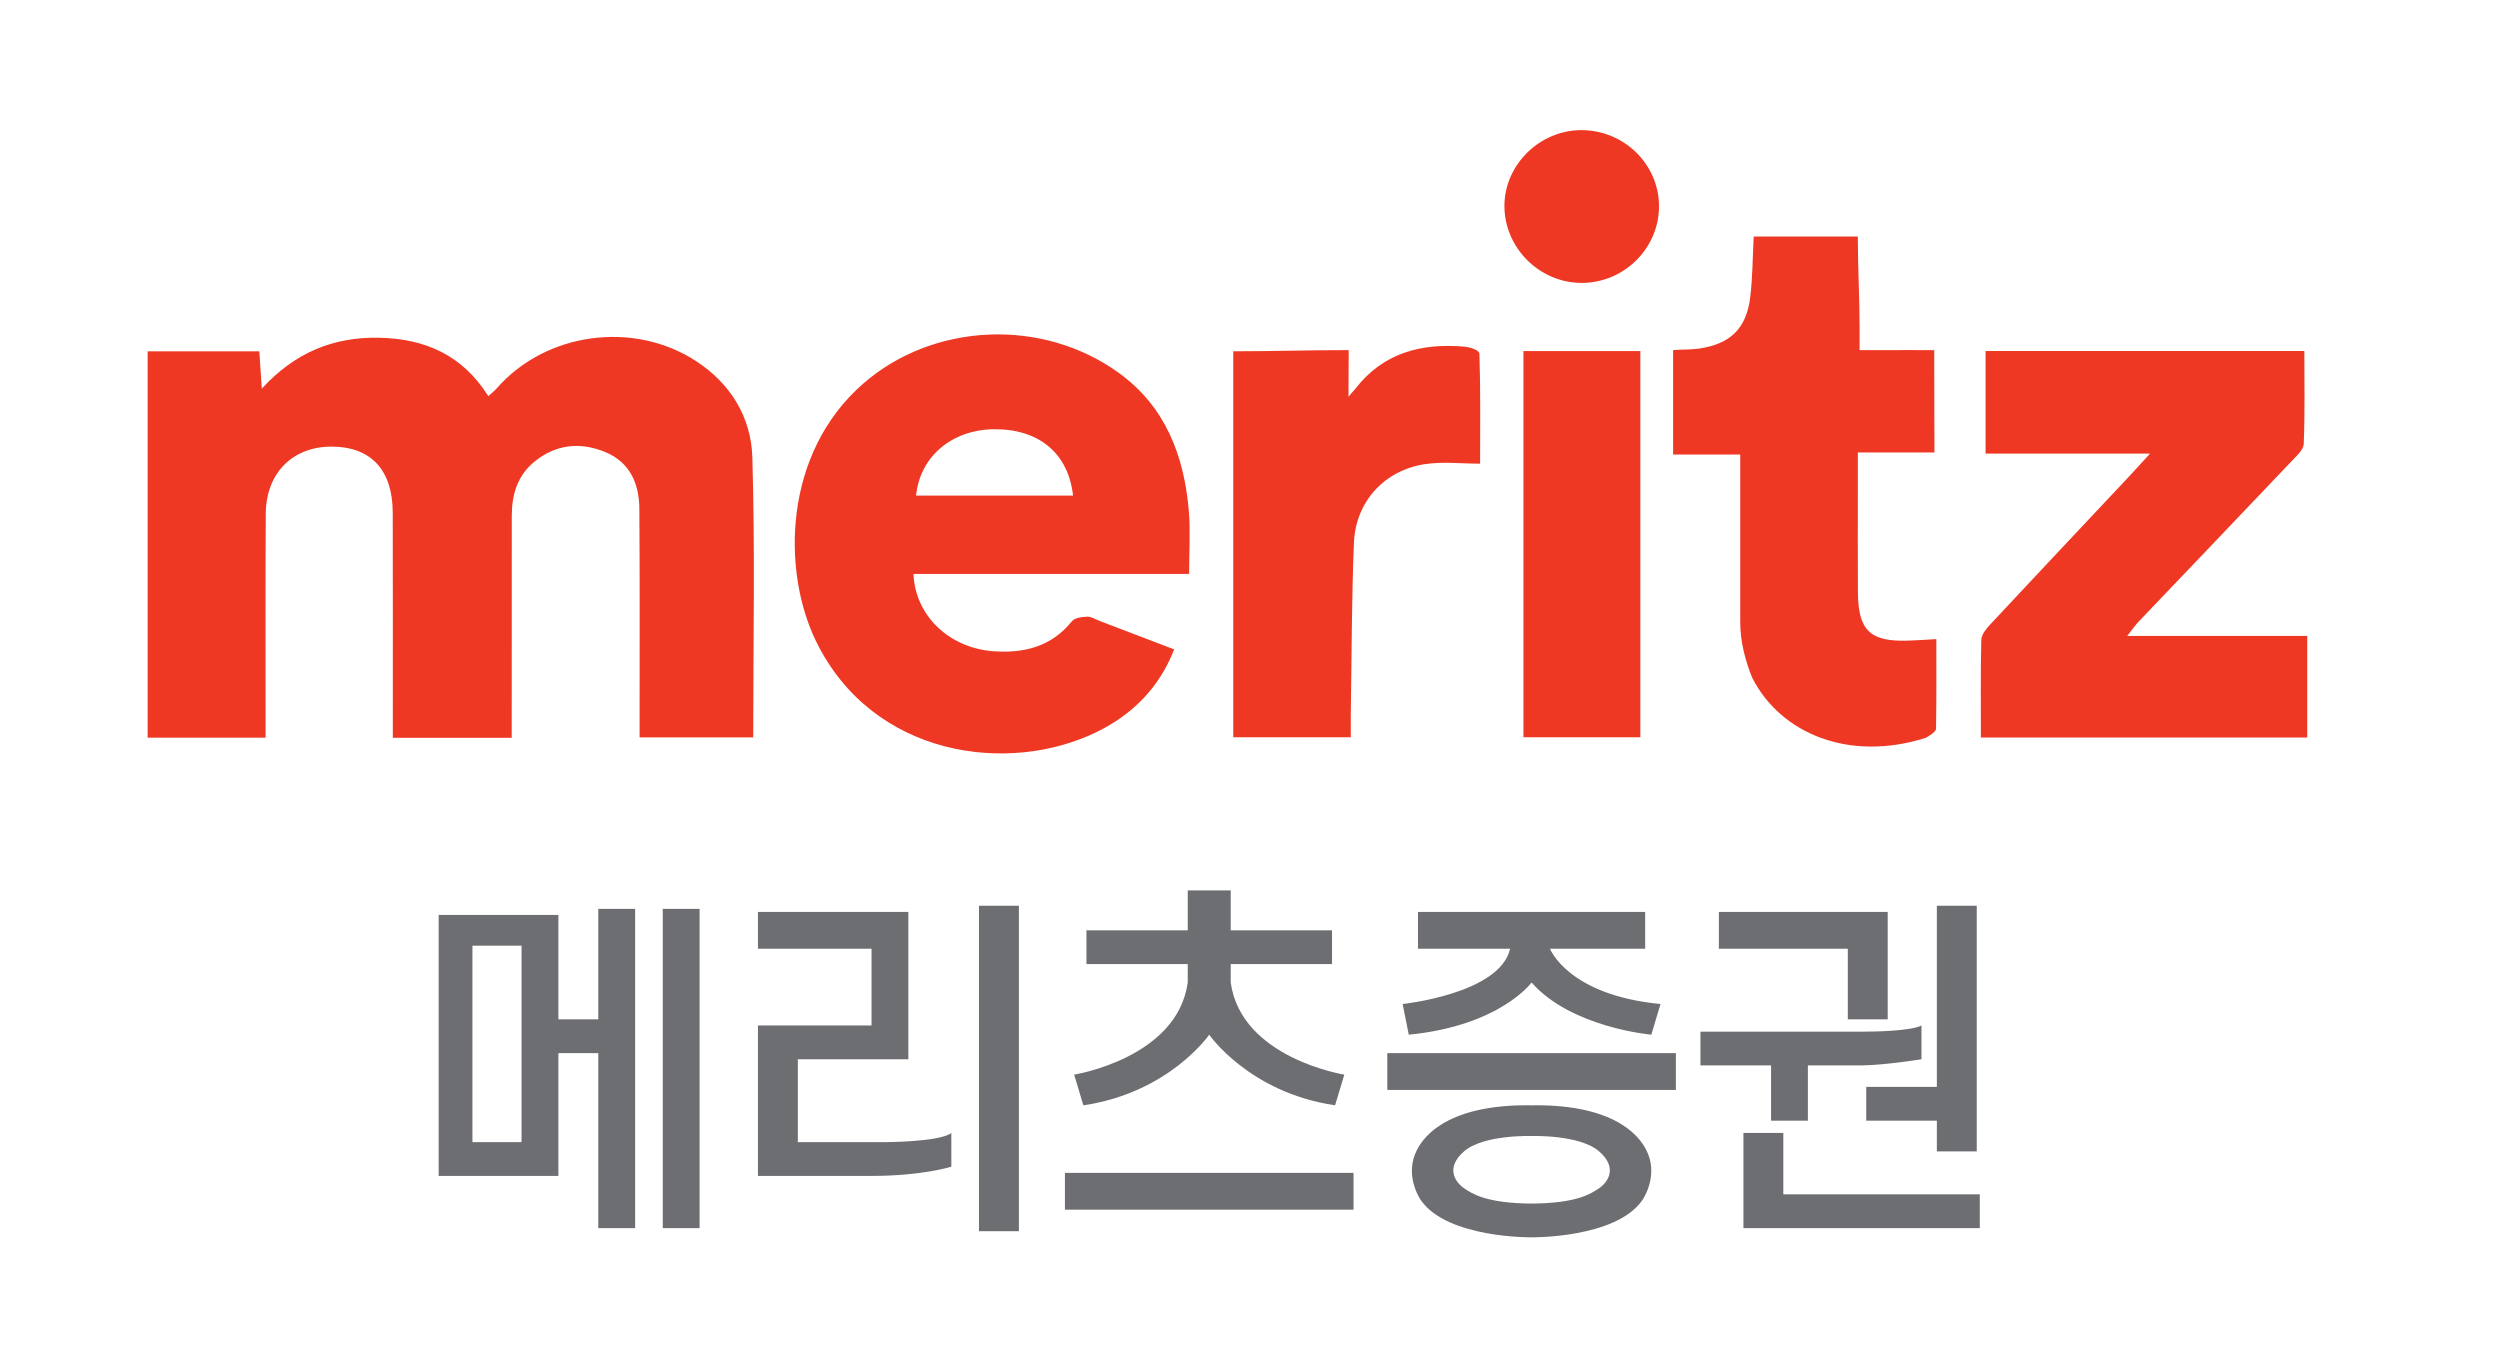
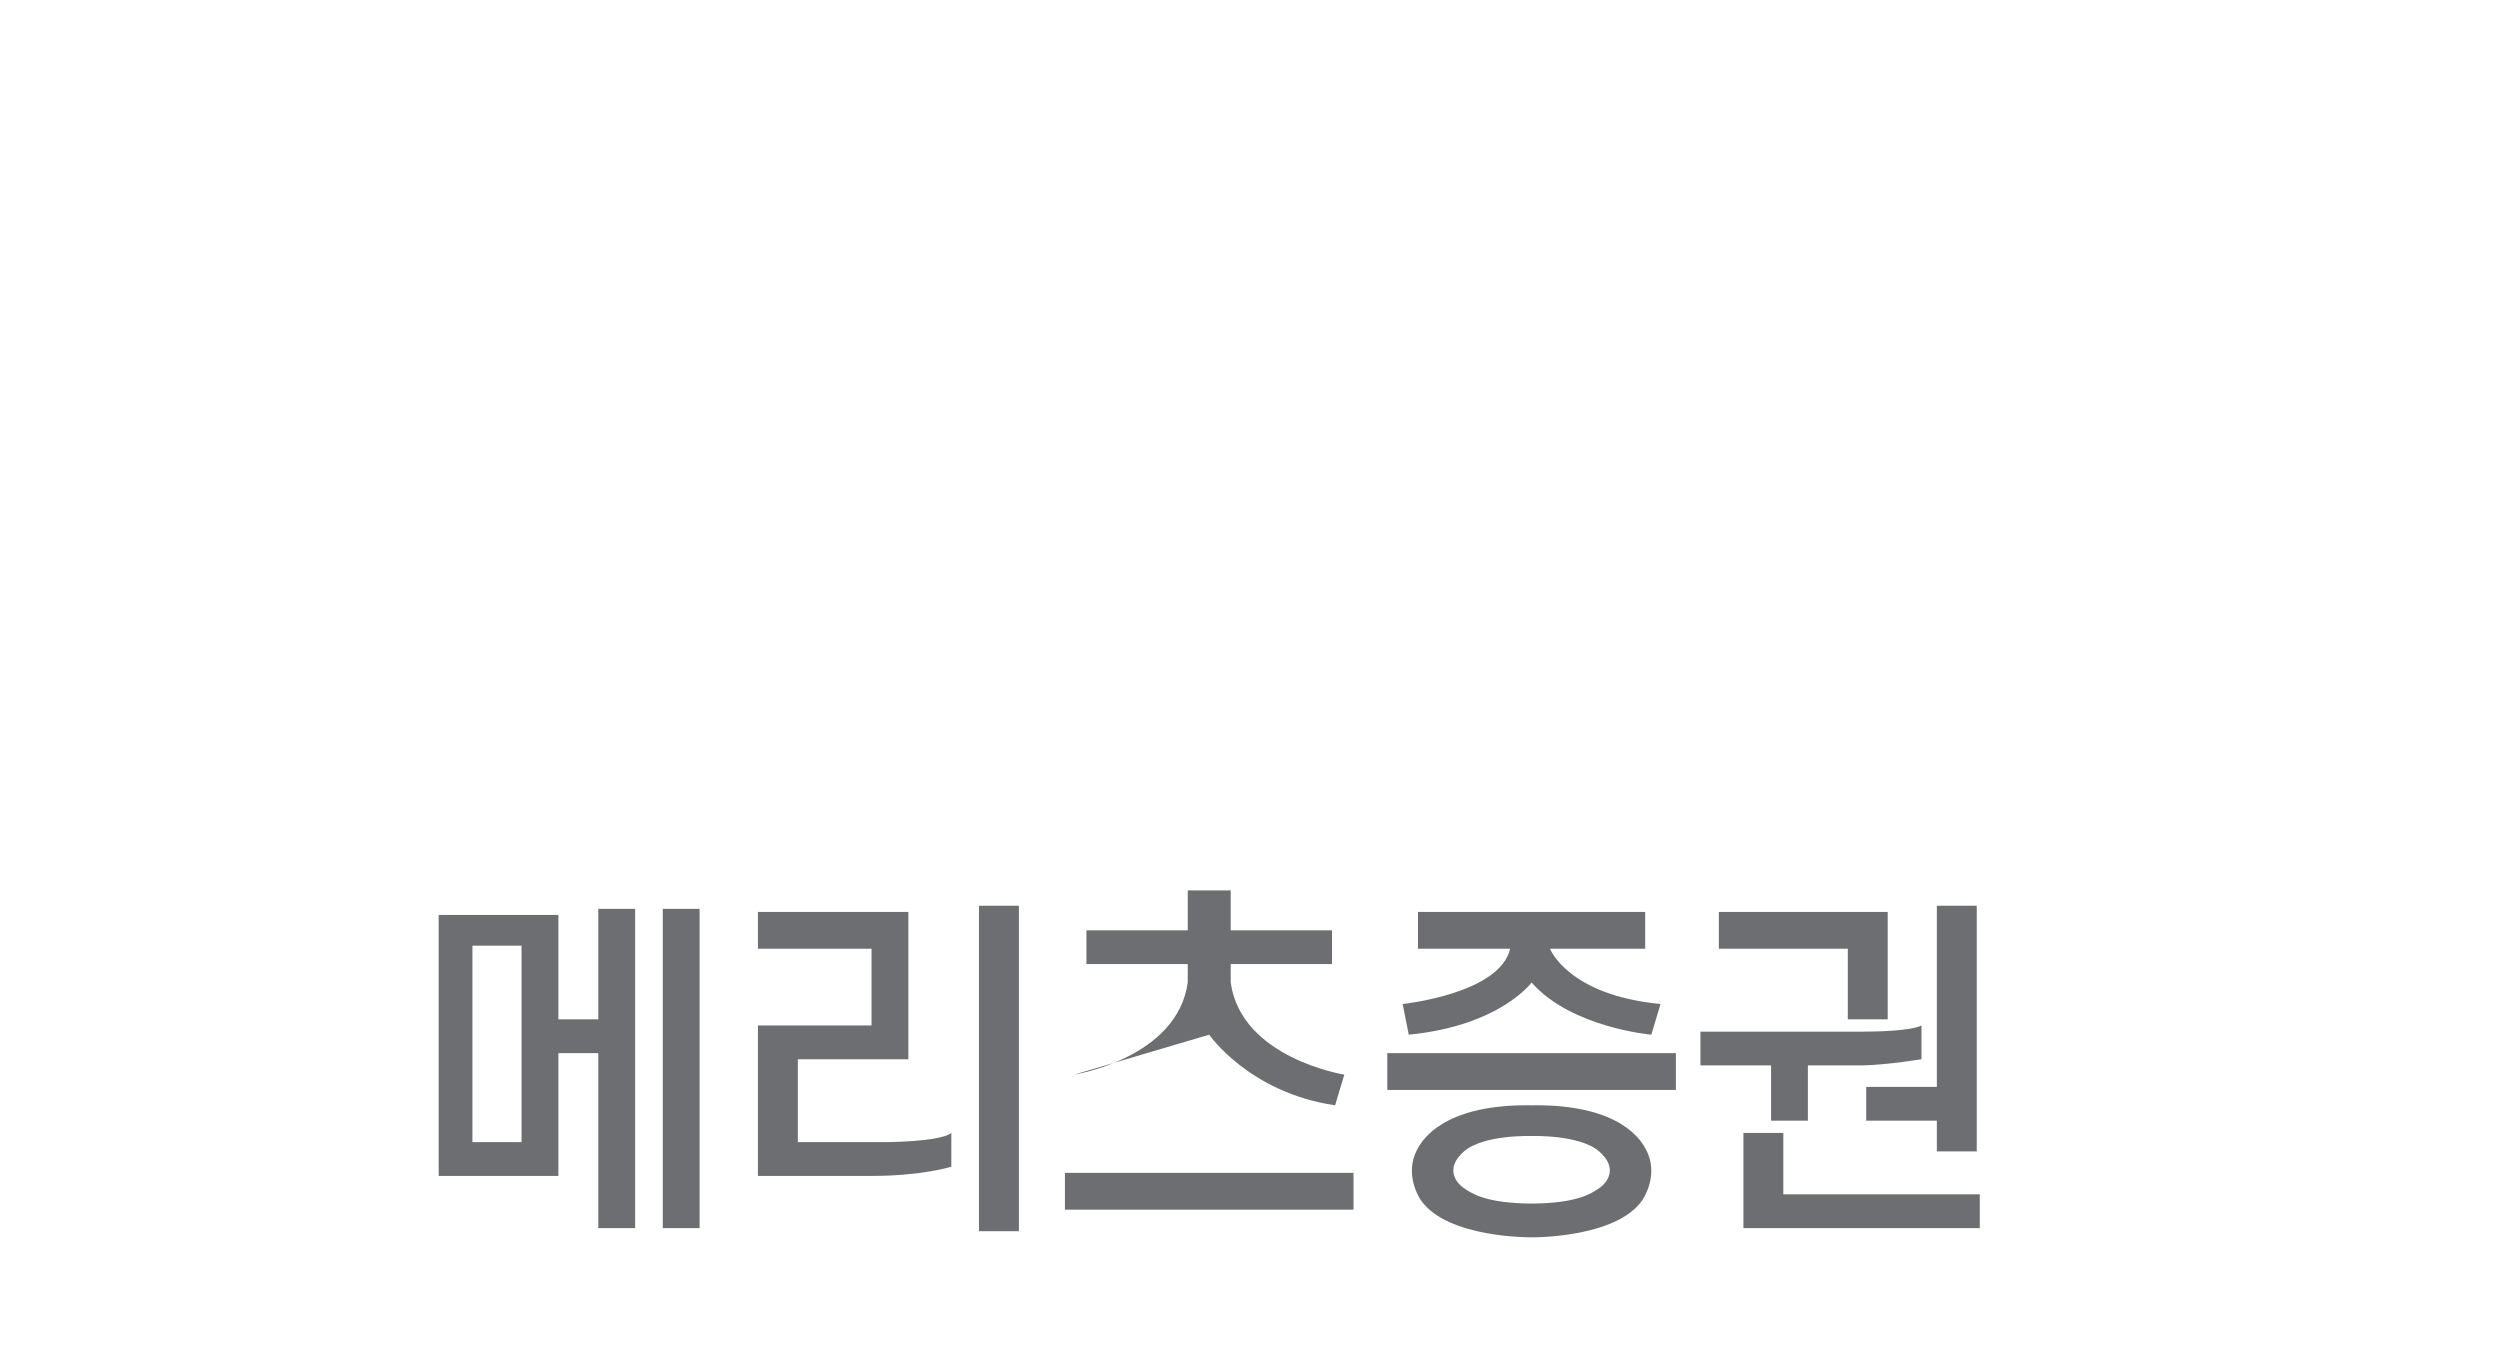
<svg xmlns="http://www.w3.org/2000/svg" width="73" height="40" viewBox="0 0 73 40" fill="none">
-   <path fill-rule="evenodd" clip-rule="evenodd" d="M67.37 21.535H57.842C57.842 20.562 57.83 19.622 57.854 18.683C57.858 18.532 57.995 18.362 58.111 18.238C59.445 16.807 60.786 15.385 62.126 13.959C62.311 13.762 62.492 13.56 62.781 13.245H57.979V10.249H67.287C67.287 11.163 67.306 12.063 67.269 12.96C67.262 13.137 67.054 13.321 66.909 13.473C65.426 15.036 63.935 16.592 62.448 18.152C62.362 18.241 62.291 18.346 62.114 18.569H67.371V21.536L67.37 21.535ZM56.218 21.549C54.003 22.249 52.002 21.429 51.168 19.797C50.96 19.294 50.815 18.723 50.815 18.174V13.273H48.855V10.223C49.126 10.199 49.347 10.215 49.593 10.181C50.517 10.052 50.993 9.603 51.106 8.682C51.177 8.11 51.175 7.529 51.208 6.906H54.248C54.248 7.787 54.3 8.692 54.3 9.571V10.224H55.498V10.222C55.819 10.223 56.142 10.224 56.479 10.224C56.479 11.248 56.486 12.187 56.486 13.212H54.249C54.249 13.639 54.249 13.995 54.249 14.35C54.249 15.328 54.244 16.305 54.251 17.283C54.259 18.416 54.604 18.744 55.726 18.706C55.938 18.699 56.261 18.68 56.541 18.662C56.541 19.554 56.547 20.417 56.532 21.281C56.53 21.374 56.312 21.502 56.219 21.55L56.218 21.549ZM46.206 8.261C44.96 8.273 43.919 7.237 43.929 5.993C43.94 4.805 44.962 3.803 46.168 3.8C47.415 3.797 48.434 4.787 48.443 6.009C48.451 7.234 47.443 8.248 46.207 8.261H46.206ZM41.617 13.551C40.425 13.73 39.584 14.645 39.535 15.849C39.468 17.492 39.47 19.139 39.444 20.783C39.441 21.016 39.444 21.249 39.444 21.529H36.011V10.258C37.106 10.258 38.246 10.223 39.382 10.223C39.382 10.659 39.376 11.138 39.376 11.588C39.471 11.461 39.538 11.403 39.571 11.359C40.384 10.302 41.502 10.013 42.761 10.122C42.922 10.136 43.196 10.217 43.199 10.332C43.234 11.359 43.219 12.497 43.219 13.539C42.652 13.539 42.124 13.474 41.618 13.552L41.617 13.551ZM26.674 16.758C26.72 17.979 27.72 18.925 29.015 19.017C29.907 19.08 30.704 18.882 31.3 18.14C31.381 18.038 31.595 18.013 31.749 18.007C31.866 18.003 31.987 18.086 32.105 18.13C32.813 18.4 33.523 18.672 34.286 18.962C33.844 20.093 33.06 20.865 32.032 21.37C29.447 22.64 25.478 22.104 23.829 18.725C22.825 16.666 22.868 13.234 25.212 11.196C27.253 9.422 30.436 9.269 32.676 10.893C34.03 11.874 34.579 13.311 34.714 14.921C34.763 15.508 34.722 16.101 34.722 16.758H26.673H26.674ZM29.014 12.534C27.794 12.55 26.86 13.333 26.75 14.471H31.333C31.194 13.223 30.322 12.518 29.014 12.534ZM18.676 21.533C18.676 21.317 18.676 21.126 18.676 20.935C18.676 18.908 18.684 16.881 18.669 14.854C18.664 14.12 18.393 13.495 17.666 13.197C16.945 12.901 16.242 12.971 15.619 13.47C15.113 13.875 14.944 14.435 14.944 15.058C14.941 17.013 14.942 18.967 14.942 20.922C14.942 21.117 14.942 21.311 14.942 21.544H11.47C11.47 21.326 11.47 21.134 11.47 20.942C11.47 18.951 11.473 16.96 11.468 14.97C11.466 13.727 10.835 13.047 9.695 13.041C8.552 13.034 7.77 13.806 7.761 14.998C7.747 16.953 7.756 18.907 7.755 20.862C7.755 21.075 7.755 21.289 7.755 21.54H4.311V10.259H7.572C7.595 10.592 7.617 10.922 7.645 11.348C8.61 10.293 9.742 9.833 11.076 9.862C12.41 9.89 13.508 10.368 14.258 11.568C14.356 11.478 14.438 11.416 14.505 11.34C15.934 9.702 18.502 9.353 20.328 10.546C21.343 11.209 21.933 12.192 21.968 13.345C22.05 16.055 21.994 18.77 21.994 21.532H18.676V21.533ZM47.898 21.528H44.484V10.252H47.898V21.528Z" fill="#EE3823" />
-   <path fill-rule="evenodd" clip-rule="evenodd" d="M52.073 35.861H50.908V33.082H52.073V34.875H57.81V35.861H52.073ZM56.556 32.723H54.494V31.737H56.556V26.448H57.721V33.62H56.556V32.723ZM54.404 31.11H52.79V32.723H51.715V31.11H49.653V30.124H54.404C54.718 30.124 55.789 30.109 56.107 29.944V30.93C56.107 30.93 55.1 31.095 54.404 31.109V31.11ZM53.956 27.703H50.191V26.628H55.121V29.765H53.956V27.703ZM40.509 30.751H48.936V31.827H40.509V30.751ZM48.487 29.317L48.218 30.213C48.218 30.213 45.879 30.008 44.722 28.689C44.722 28.689 43.805 29.951 41.136 30.213L40.957 29.317C40.957 29.317 43.797 29.021 44.095 27.703H41.405V26.628H48.039V27.703H45.26C45.26 27.703 45.779 29.058 48.487 29.317ZM31.096 34.247H39.523V35.323H31.096V34.247ZM35.309 30.213C35.309 30.213 34.144 31.906 31.634 32.275L31.365 31.379C31.365 31.379 34.377 30.9 34.682 28.689V28.151H31.724V27.165H34.682V26H35.937V27.165H38.895V28.151H35.937V28.689C36.242 30.9 39.254 31.379 39.254 31.379L38.985 32.275C36.475 31.906 35.309 30.213 35.309 30.213ZM28.586 26.448H29.752V35.951H28.586V26.448ZM25.449 34.337H22.132V29.944H25.449V27.703H22.132V26.628H26.524V30.93H23.297V33.351H25.807C25.807 33.351 27.44 33.351 27.779 33.082V34.068C27.779 34.068 26.929 34.337 25.449 34.337ZM19.353 26.538H20.428V35.861H19.353V26.538ZM17.47 30.751H16.305V34.337H12.809V26.717H16.305V29.765H17.47V26.538H18.546V35.861H17.47V30.751ZM15.229 27.614H13.795V33.351H15.229V27.614ZM44.722 32.275C46.901 32.239 47.853 32.999 48.129 33.709C48.405 34.419 47.95 35.054 47.95 35.054C47.17 36.161 44.722 36.13 44.722 36.13C44.722 36.13 42.275 36.161 41.495 35.054C41.495 35.054 41.04 34.419 41.316 33.709C41.592 32.999 42.544 32.239 44.722 32.275ZM42.75 34.696C42.98 34.85 43.386 35.136 44.722 35.144C46.059 35.136 46.464 34.85 46.694 34.696C46.925 34.541 47.266 34.116 46.694 33.62C46.123 33.124 44.722 33.172 44.722 33.172C44.722 33.172 43.321 33.124 42.75 33.62C42.179 34.116 42.52 34.541 42.75 34.696Z" fill="#6D6E72" />
+   <path fill-rule="evenodd" clip-rule="evenodd" d="M52.073 35.861H50.908V33.082H52.073V34.875H57.81V35.861H52.073ZM56.556 32.723H54.494V31.737H56.556V26.448H57.721V33.62H56.556V32.723ZM54.404 31.11H52.79V32.723H51.715V31.11H49.653V30.124H54.404C54.718 30.124 55.789 30.109 56.107 29.944V30.93C56.107 30.93 55.1 31.095 54.404 31.109V31.11ZM53.956 27.703H50.191V26.628H55.121V29.765H53.956V27.703ZM40.509 30.751H48.936V31.827H40.509V30.751ZM48.487 29.317L48.218 30.213C48.218 30.213 45.879 30.008 44.722 28.689C44.722 28.689 43.805 29.951 41.136 30.213L40.957 29.317C40.957 29.317 43.797 29.021 44.095 27.703H41.405V26.628H48.039V27.703H45.26C45.26 27.703 45.779 29.058 48.487 29.317ZM31.096 34.247H39.523V35.323H31.096V34.247ZM35.309 30.213L31.365 31.379C31.365 31.379 34.377 30.9 34.682 28.689V28.151H31.724V27.165H34.682V26H35.937V27.165H38.895V28.151H35.937V28.689C36.242 30.9 39.254 31.379 39.254 31.379L38.985 32.275C36.475 31.906 35.309 30.213 35.309 30.213ZM28.586 26.448H29.752V35.951H28.586V26.448ZM25.449 34.337H22.132V29.944H25.449V27.703H22.132V26.628H26.524V30.93H23.297V33.351H25.807C25.807 33.351 27.44 33.351 27.779 33.082V34.068C27.779 34.068 26.929 34.337 25.449 34.337ZM19.353 26.538H20.428V35.861H19.353V26.538ZM17.47 30.751H16.305V34.337H12.809V26.717H16.305V29.765H17.47V26.538H18.546V35.861H17.47V30.751ZM15.229 27.614H13.795V33.351H15.229V27.614ZM44.722 32.275C46.901 32.239 47.853 32.999 48.129 33.709C48.405 34.419 47.95 35.054 47.95 35.054C47.17 36.161 44.722 36.13 44.722 36.13C44.722 36.13 42.275 36.161 41.495 35.054C41.495 35.054 41.04 34.419 41.316 33.709C41.592 32.999 42.544 32.239 44.722 32.275ZM42.75 34.696C42.98 34.85 43.386 35.136 44.722 35.144C46.059 35.136 46.464 34.85 46.694 34.696C46.925 34.541 47.266 34.116 46.694 33.62C46.123 33.124 44.722 33.172 44.722 33.172C44.722 33.172 43.321 33.124 42.75 33.62C42.179 34.116 42.52 34.541 42.75 34.696Z" fill="#6D6E72" />
</svg>